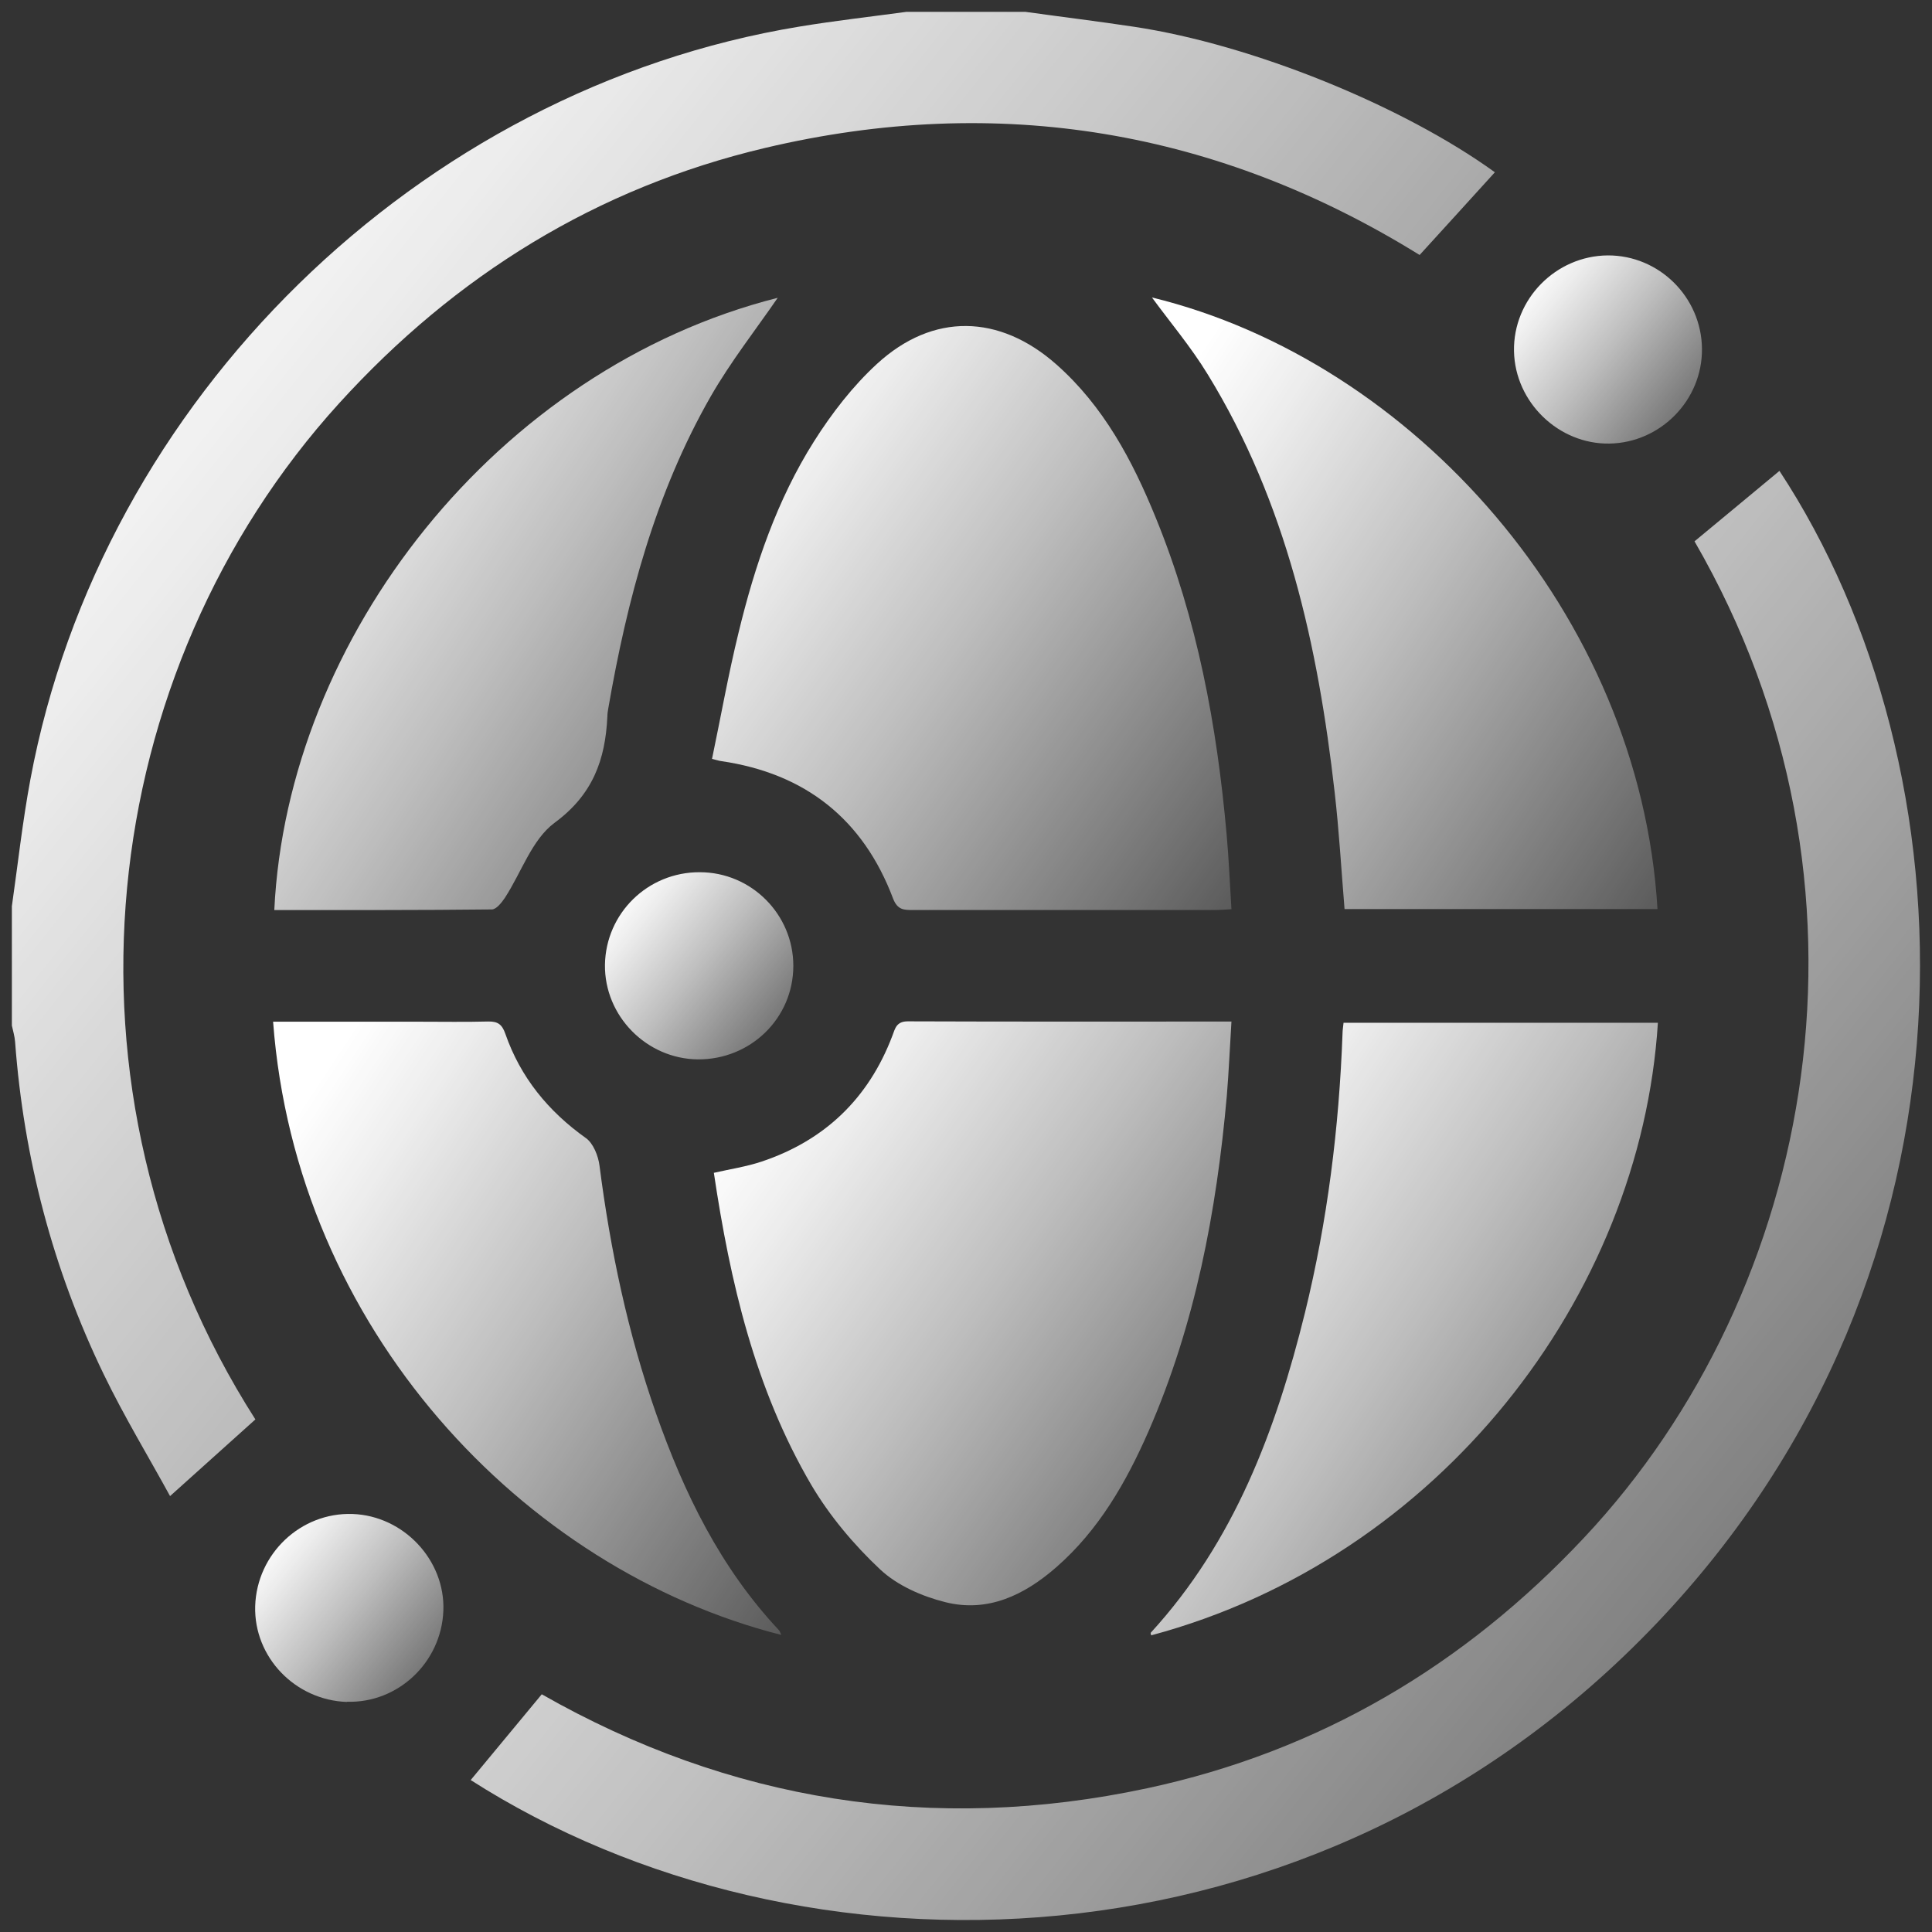
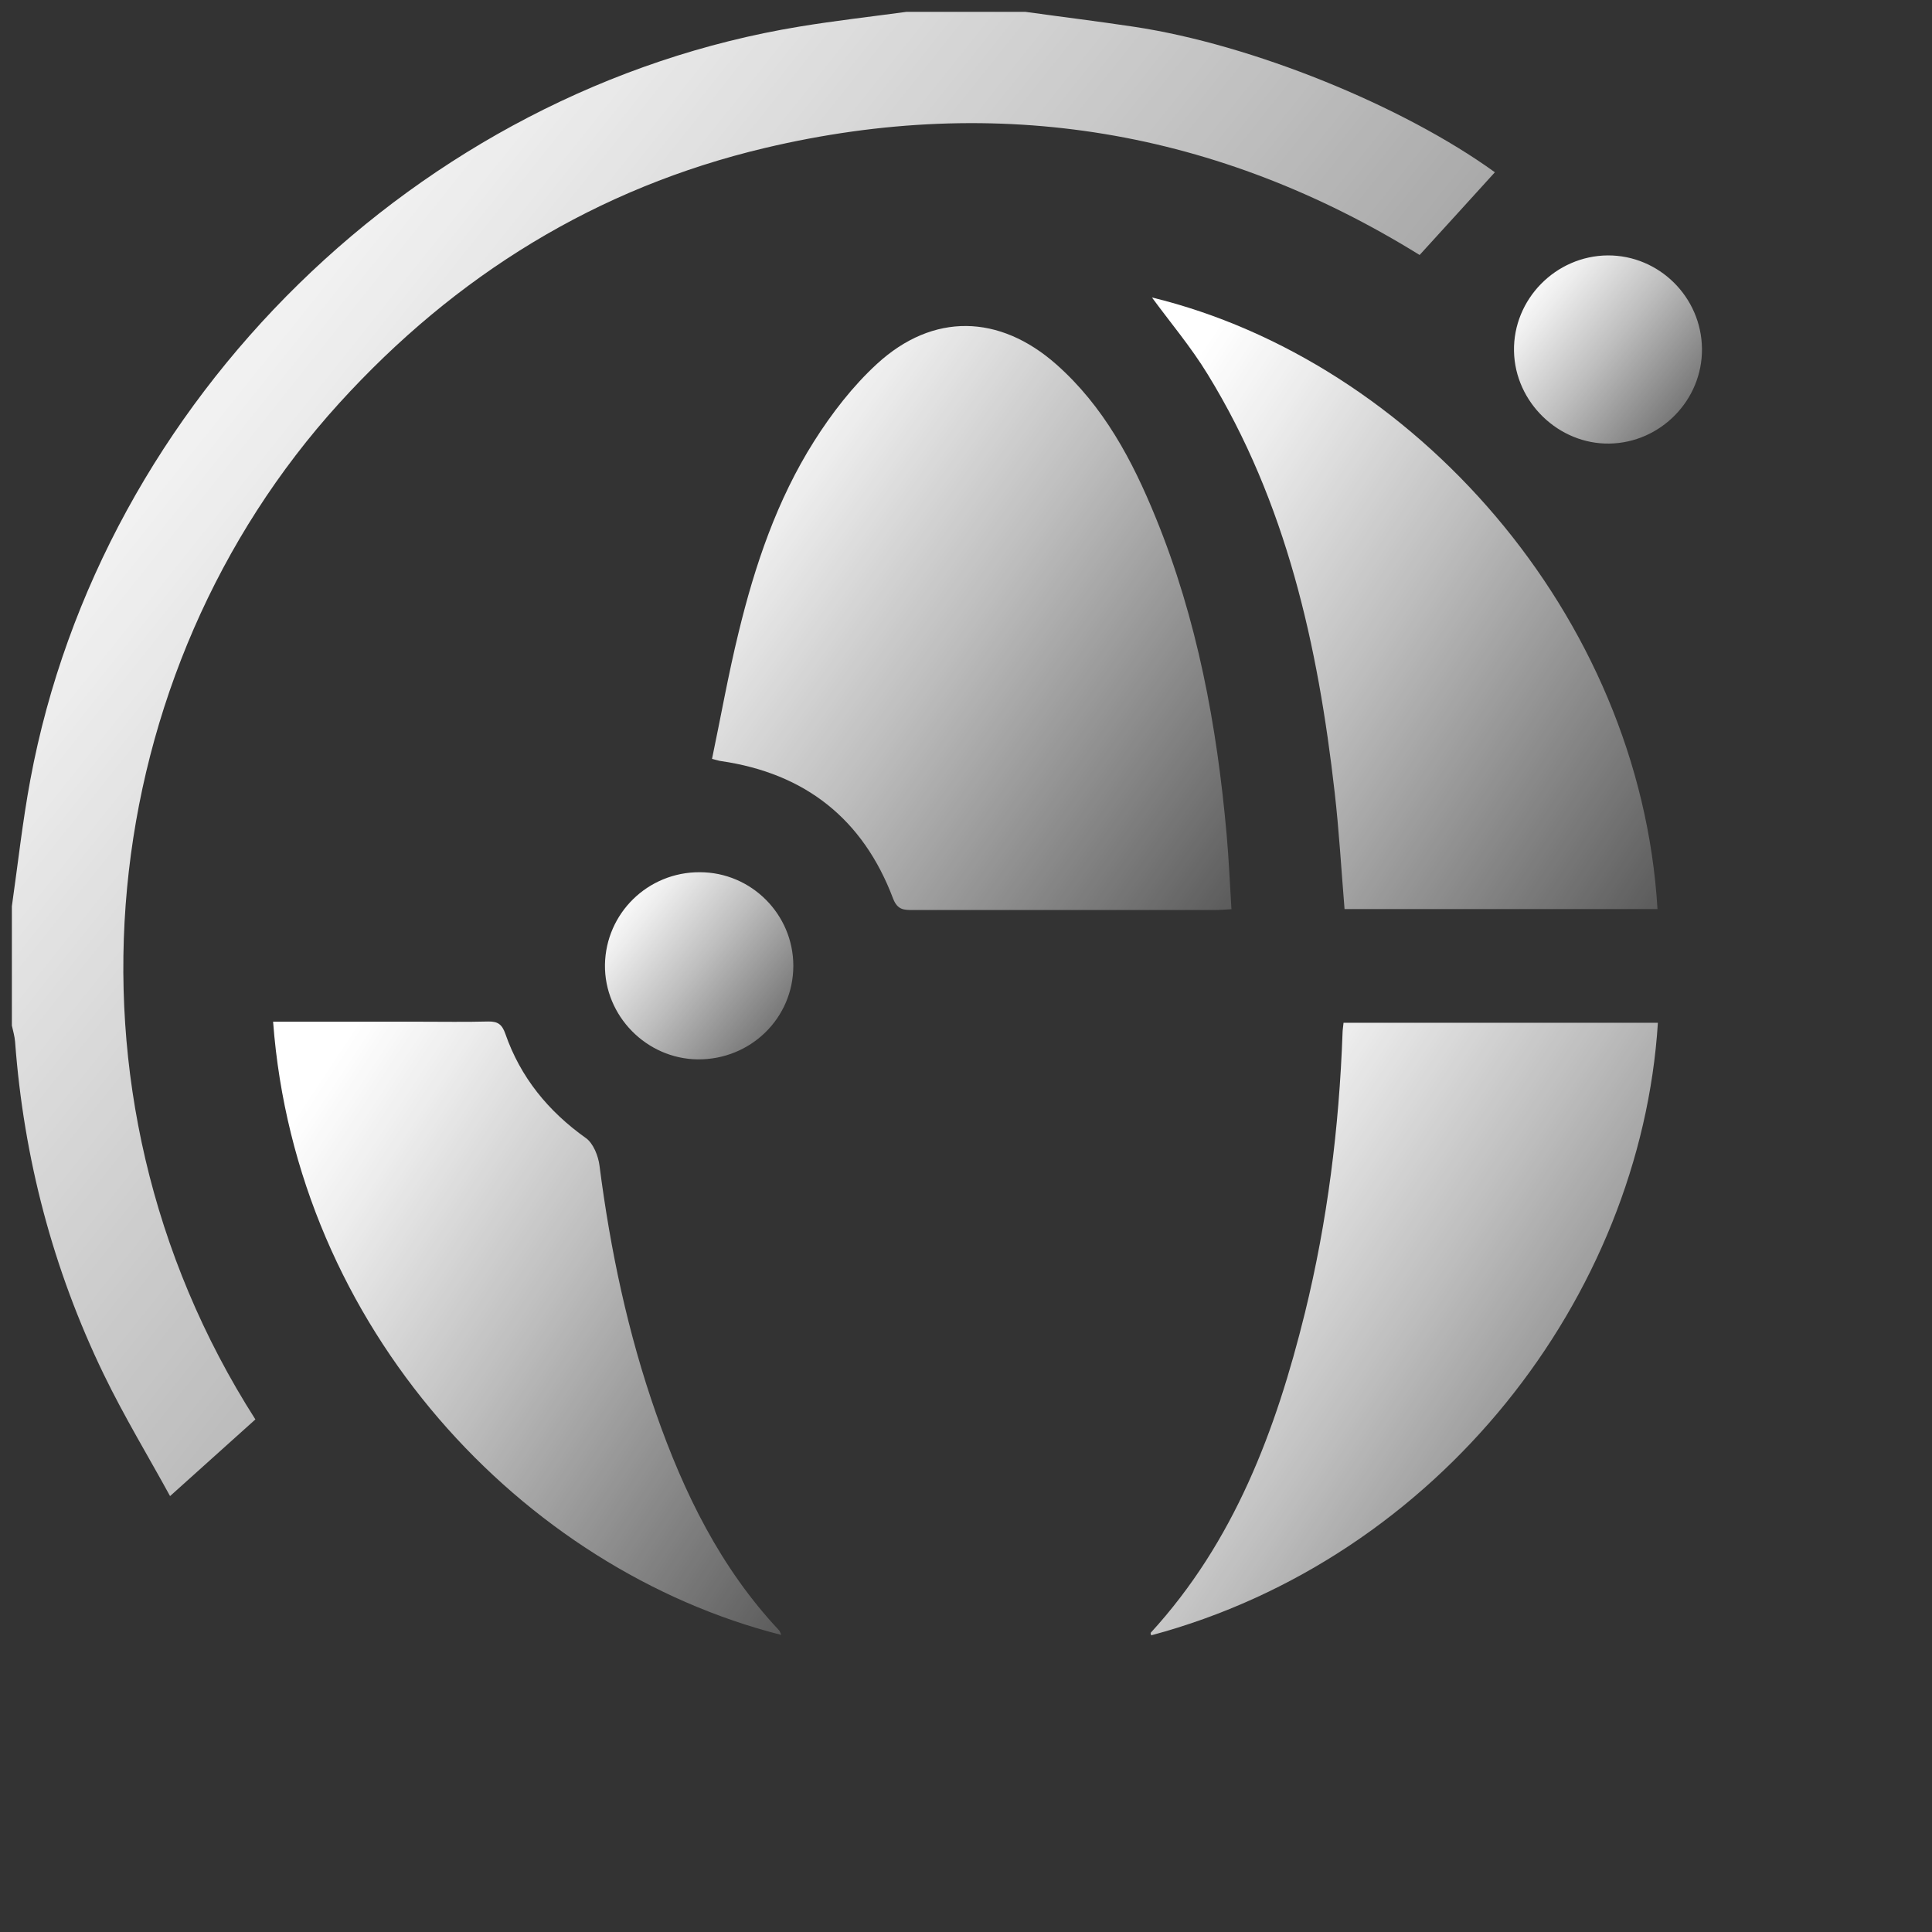
<svg xmlns="http://www.w3.org/2000/svg" width="96" height="96" viewBox="0 0 96 96" fill="none">
  <rect x="0" y="0" width="96" height="96" fill="#333333" stroke="none" />
  <path d="M50.96 0.59C52.76 0.84 54.56 1.06 56.35 1.33C62.21 2.21 69.7 5.25 74.28 8.56C73.06 9.9 71.84 11.25 70.54 12.67C60.57 6.49 49.65 4.6 38.02 7.35C29.65 9.33 22.63 13.68 16.85 20.04C4.77 33.34 2.22 54.15 12.69 70.53C11.31 71.77 9.95 72.99 8.45 74.34C7.39 72.4 6.17 70.39 5.15 68.28C2.63 63.07 1.18 57.55 0.75 51.77C0.73 51.5 0.65 51.23 0.59 50.96C0.59 48.98 0.59 47.01 0.59 45.03C0.89 42.93 1.12 40.82 1.51 38.73C5.03 19.85 20.8 4.43 39.73 1.32C41.49 1.03 43.26 0.83 45.03 0.59C47.01 0.59 48.98 0.59 50.96 0.59Z" fill="url(#paint0_linear_4458_15338)" />
-   <path d="M23.39 88.448C24.57 87.028 25.72 85.638 26.92 84.188C36.24 89.498 46.34 91.138 57 88.858C65.54 87.028 72.75 82.768 78.72 76.398C90.24 64.118 94.09 43.998 84.2 26.898C85.62 25.718 87.03 24.558 88.42 23.398C98.08 38.088 99.18 62.948 82.32 80.658C65.33 98.498 39.79 98.948 23.37 88.438L23.39 88.448Z" fill="url(#paint1_linear_4458_15338)" />
-   <path d="M35.46 58.28C36.29 58.09 37.09 57.97 37.84 57.72C40.98 56.67 43.16 54.58 44.34 51.47C44.48 51.1 44.54 50.75 45.11 50.75C50.41 50.77 55.72 50.76 61.19 50.76C61.11 52.03 61.06 53.24 60.96 54.45C60.45 60.19 59.39 65.81 57.07 71.12C55.96 73.65 54.6 76.03 52.48 77.88C50.9 79.26 49.08 80.14 46.97 79.61C45.81 79.32 44.58 78.78 43.73 77.98C42.42 76.75 41.22 75.32 40.31 73.78C37.51 69 36.28 63.7 35.47 58.27L35.46 58.28Z" fill="url(#paint2_linear_4458_15338)" />
  <path d="M61.2 45.178C60.84 45.198 60.6 45.218 60.36 45.218C55.36 45.218 50.36 45.218 45.36 45.218C44.92 45.218 44.6 45.218 44.38 44.658C42.89 40.698 40.01 38.428 35.83 37.818C35.74 37.808 35.65 37.778 35.38 37.708C35.82 35.608 36.19 33.508 36.7 31.428C37.51 28.088 38.61 24.838 40.45 21.928C41.33 20.538 42.37 19.188 43.58 18.078C46.36 15.528 49.66 15.608 52.49 18.108C54.84 20.188 56.27 22.878 57.43 25.728C59.49 30.768 60.47 36.058 60.95 41.458C61.06 42.678 61.11 43.898 61.19 45.178H61.2Z" fill="url(#paint3_linear_4458_15338)" />
  <path d="M82.37 45.171H66.81C66.65 43.231 66.54 41.301 66.32 39.381C65.49 32.071 63.92 24.971 60.01 18.601C59.18 17.241 58.14 16.011 57.24 14.781C70.18 17.931 81.49 30.521 82.36 45.171H82.37Z" fill="url(#paint4_linear_4458_15338)" />
  <path d="M66.77 50.82H82.38C81.52 64.44 71.5 77.43 57.2 81.26C57.2 81.22 57.16 81.15 57.18 81.13C61.33 76.6 63.4 71.07 64.84 65.24C65.96 60.68 66.54 56.03 66.71 51.34C66.71 51.19 66.74 51.04 66.76 50.82H66.77Z" fill="url(#paint5_linear_4458_15338)" />
-   <path d="M38.65 14.789C37.58 16.349 36.32 17.949 35.32 19.689C32.56 24.509 31.16 29.799 30.22 35.229C30.2 35.349 30.18 35.469 30.18 35.599C30.08 37.749 29.46 39.489 27.55 40.889C26.43 41.719 25.91 43.349 25.09 44.609C24.93 44.849 24.66 45.189 24.44 45.189C20.84 45.229 17.24 45.219 13.63 45.219C14.28 31.659 24.71 18.329 38.64 14.799L38.65 14.789Z" fill="url(#paint6_linear_4458_15338)" />
  <path d="M13.58 50.768C16.05 50.768 18.45 50.768 20.84 50.768C21.98 50.768 23.12 50.788 24.26 50.758C24.74 50.748 24.95 50.908 25.11 51.368C25.86 53.528 27.24 55.218 29.11 56.548C29.48 56.808 29.73 57.438 29.79 57.928C30.33 62.128 31.2 66.248 32.6 70.238C33.99 74.198 35.8 77.908 38.71 81.008C38.76 81.068 38.78 81.158 38.82 81.238C25.97 77.978 14.71 65.998 13.57 50.768H13.58Z" fill="url(#paint7_linear_4458_15338)" />
  <path d="M34.77 43.34C37.34 43.34 39.42 45.44 39.42 47.99C39.42 50.59 37.3 52.66 34.67 52.64C32.12 52.61 30.03 50.48 30.06 47.94C30.1 45.38 32.19 43.33 34.77 43.34Z" fill="url(#paint8_linear_4458_15338)" />
  <path d="M84.57 17.321C84.6 19.871 82.52 22.001 79.97 22.041C77.45 22.081 75.28 19.991 75.23 17.451C75.18 14.871 77.3 12.711 79.89 12.691C82.44 12.681 84.54 14.761 84.57 17.321Z" fill="url(#paint9_linear_4458_15338)" />
-   <path d="M17.24 84.569C14.66 84.479 12.61 82.339 12.68 79.809C12.76 77.209 14.94 75.139 17.52 75.229C20.06 75.319 22.13 77.529 22.03 80.039C21.93 82.609 19.77 84.639 17.24 84.559V84.569Z" fill="url(#paint10_linear_4458_15338)" />
  <defs>
    <linearGradient id="paint0_linear_4458_15338" x1="5.745" y1="9.544" x2="94.961" y2="80.735" gradientUnits="userSpaceOnUse">
      <stop stop-color="white" />
      <stop offset="0.12" stop-color="white" stop-opacity="0.91" />
      <stop offset="0.37" stop-color="white" stop-opacity="0.68" />
      <stop offset="0.72" stop-color="white" stop-opacity="0.31" />
      <stop offset="1" stop-color="white" stop-opacity="0" />
    </linearGradient>
    <linearGradient id="paint1_linear_4458_15338" x1="28.409" y1="32.142" x2="115.541" y2="101.751" gradientUnits="userSpaceOnUse">
      <stop stop-color="white" />
      <stop offset="0.12" stop-color="white" stop-opacity="0.91" />
      <stop offset="0.37" stop-color="white" stop-opacity="0.68" />
      <stop offset="0.72" stop-color="white" stop-opacity="0.31" />
      <stop offset="1" stop-color="white" stop-opacity="0" />
    </linearGradient>
    <linearGradient id="paint2_linear_4458_15338" x1="37.26" y1="54.273" x2="71.217" y2="78.32" gradientUnits="userSpaceOnUse">
      <stop stop-color="white" />
      <stop offset="0.12" stop-color="white" stop-opacity="0.91" />
      <stop offset="0.37" stop-color="white" stop-opacity="0.68" />
      <stop offset="0.72" stop-color="white" stop-opacity="0.31" />
      <stop offset="1" stop-color="white" stop-opacity="0" />
    </linearGradient>
    <linearGradient id="paint3_linear_4458_15338" x1="37.186" y1="19.723" x2="71.185" y2="43.881" gradientUnits="userSpaceOnUse">
      <stop stop-color="white" />
      <stop offset="0.12" stop-color="white" stop-opacity="0.91" />
      <stop offset="0.37" stop-color="white" stop-opacity="0.68" />
      <stop offset="0.72" stop-color="white" stop-opacity="0.31" />
      <stop offset="1" stop-color="white" stop-opacity="0" />
    </linearGradient>
    <linearGradient id="paint4_linear_4458_15338" x1="58.998" y1="18.471" x2="93.674" y2="41.37" gradientUnits="userSpaceOnUse">
      <stop stop-color="white" />
      <stop offset="0.12" stop-color="white" stop-opacity="0.91" />
      <stop offset="0.37" stop-color="white" stop-opacity="0.68" />
      <stop offset="0.72" stop-color="white" stop-opacity="0.31" />
      <stop offset="1" stop-color="white" stop-opacity="0" />
    </linearGradient>
    <linearGradient id="paint5_linear_4458_15338" x1="58.938" y1="54.516" x2="93.689" y2="77.496" gradientUnits="userSpaceOnUse">
      <stop stop-color="white" />
      <stop offset="0.12" stop-color="white" stop-opacity="0.91" />
      <stop offset="0.37" stop-color="white" stop-opacity="0.68" />
      <stop offset="0.72" stop-color="white" stop-opacity="0.31" />
      <stop offset="1" stop-color="white" stop-opacity="0" />
    </linearGradient>
    <linearGradient id="paint6_linear_4458_15338" x1="15.38" y1="18.484" x2="50.024" y2="41.231" gradientUnits="userSpaceOnUse">
      <stop stop-color="white" />
      <stop offset="0.12" stop-color="white" stop-opacity="0.91" />
      <stop offset="0.37" stop-color="white" stop-opacity="0.68" />
      <stop offset="0.72" stop-color="white" stop-opacity="0.31" />
      <stop offset="1" stop-color="white" stop-opacity="0" />
    </linearGradient>
    <linearGradient id="paint7_linear_4458_15338" x1="15.336" y1="54.459" x2="50.139" y2="77.483" gradientUnits="userSpaceOnUse">
      <stop stop-color="white" />
      <stop offset="0.12" stop-color="white" stop-opacity="0.91" />
      <stop offset="0.37" stop-color="white" stop-opacity="0.68" />
      <stop offset="0.72" stop-color="white" stop-opacity="0.31" />
      <stop offset="1" stop-color="white" stop-opacity="0" />
    </linearGradient>
    <linearGradient id="paint8_linear_4458_15338" x1="30.715" y1="44.469" x2="41.983" y2="53.526" gradientUnits="userSpaceOnUse">
      <stop stop-color="white" />
      <stop offset="0.12" stop-color="white" stop-opacity="0.91" />
      <stop offset="0.37" stop-color="white" stop-opacity="0.68" />
      <stop offset="0.72" stop-color="white" stop-opacity="0.31" />
      <stop offset="1" stop-color="white" stop-opacity="0" />
    </linearGradient>
    <linearGradient id="paint9_linear_4458_15338" x1="75.883" y1="13.827" x2="87.194" y2="22.851" gradientUnits="userSpaceOnUse">
      <stop stop-color="white" />
      <stop offset="0.12" stop-color="white" stop-opacity="0.91" />
      <stop offset="0.37" stop-color="white" stop-opacity="0.68" />
      <stop offset="0.72" stop-color="white" stop-opacity="0.31" />
      <stop offset="1" stop-color="white" stop-opacity="0" />
    </linearGradient>
    <linearGradient id="paint10_linear_4458_15338" x1="13.333" y1="76.361" x2="24.64" y2="85.403" gradientUnits="userSpaceOnUse">
      <stop stop-color="white" />
      <stop offset="0.12" stop-color="white" stop-opacity="0.91" />
      <stop offset="0.37" stop-color="white" stop-opacity="0.68" />
      <stop offset="0.72" stop-color="white" stop-opacity="0.31" />
      <stop offset="1" stop-color="white" stop-opacity="0" />
    </linearGradient>
  </defs>
</svg>